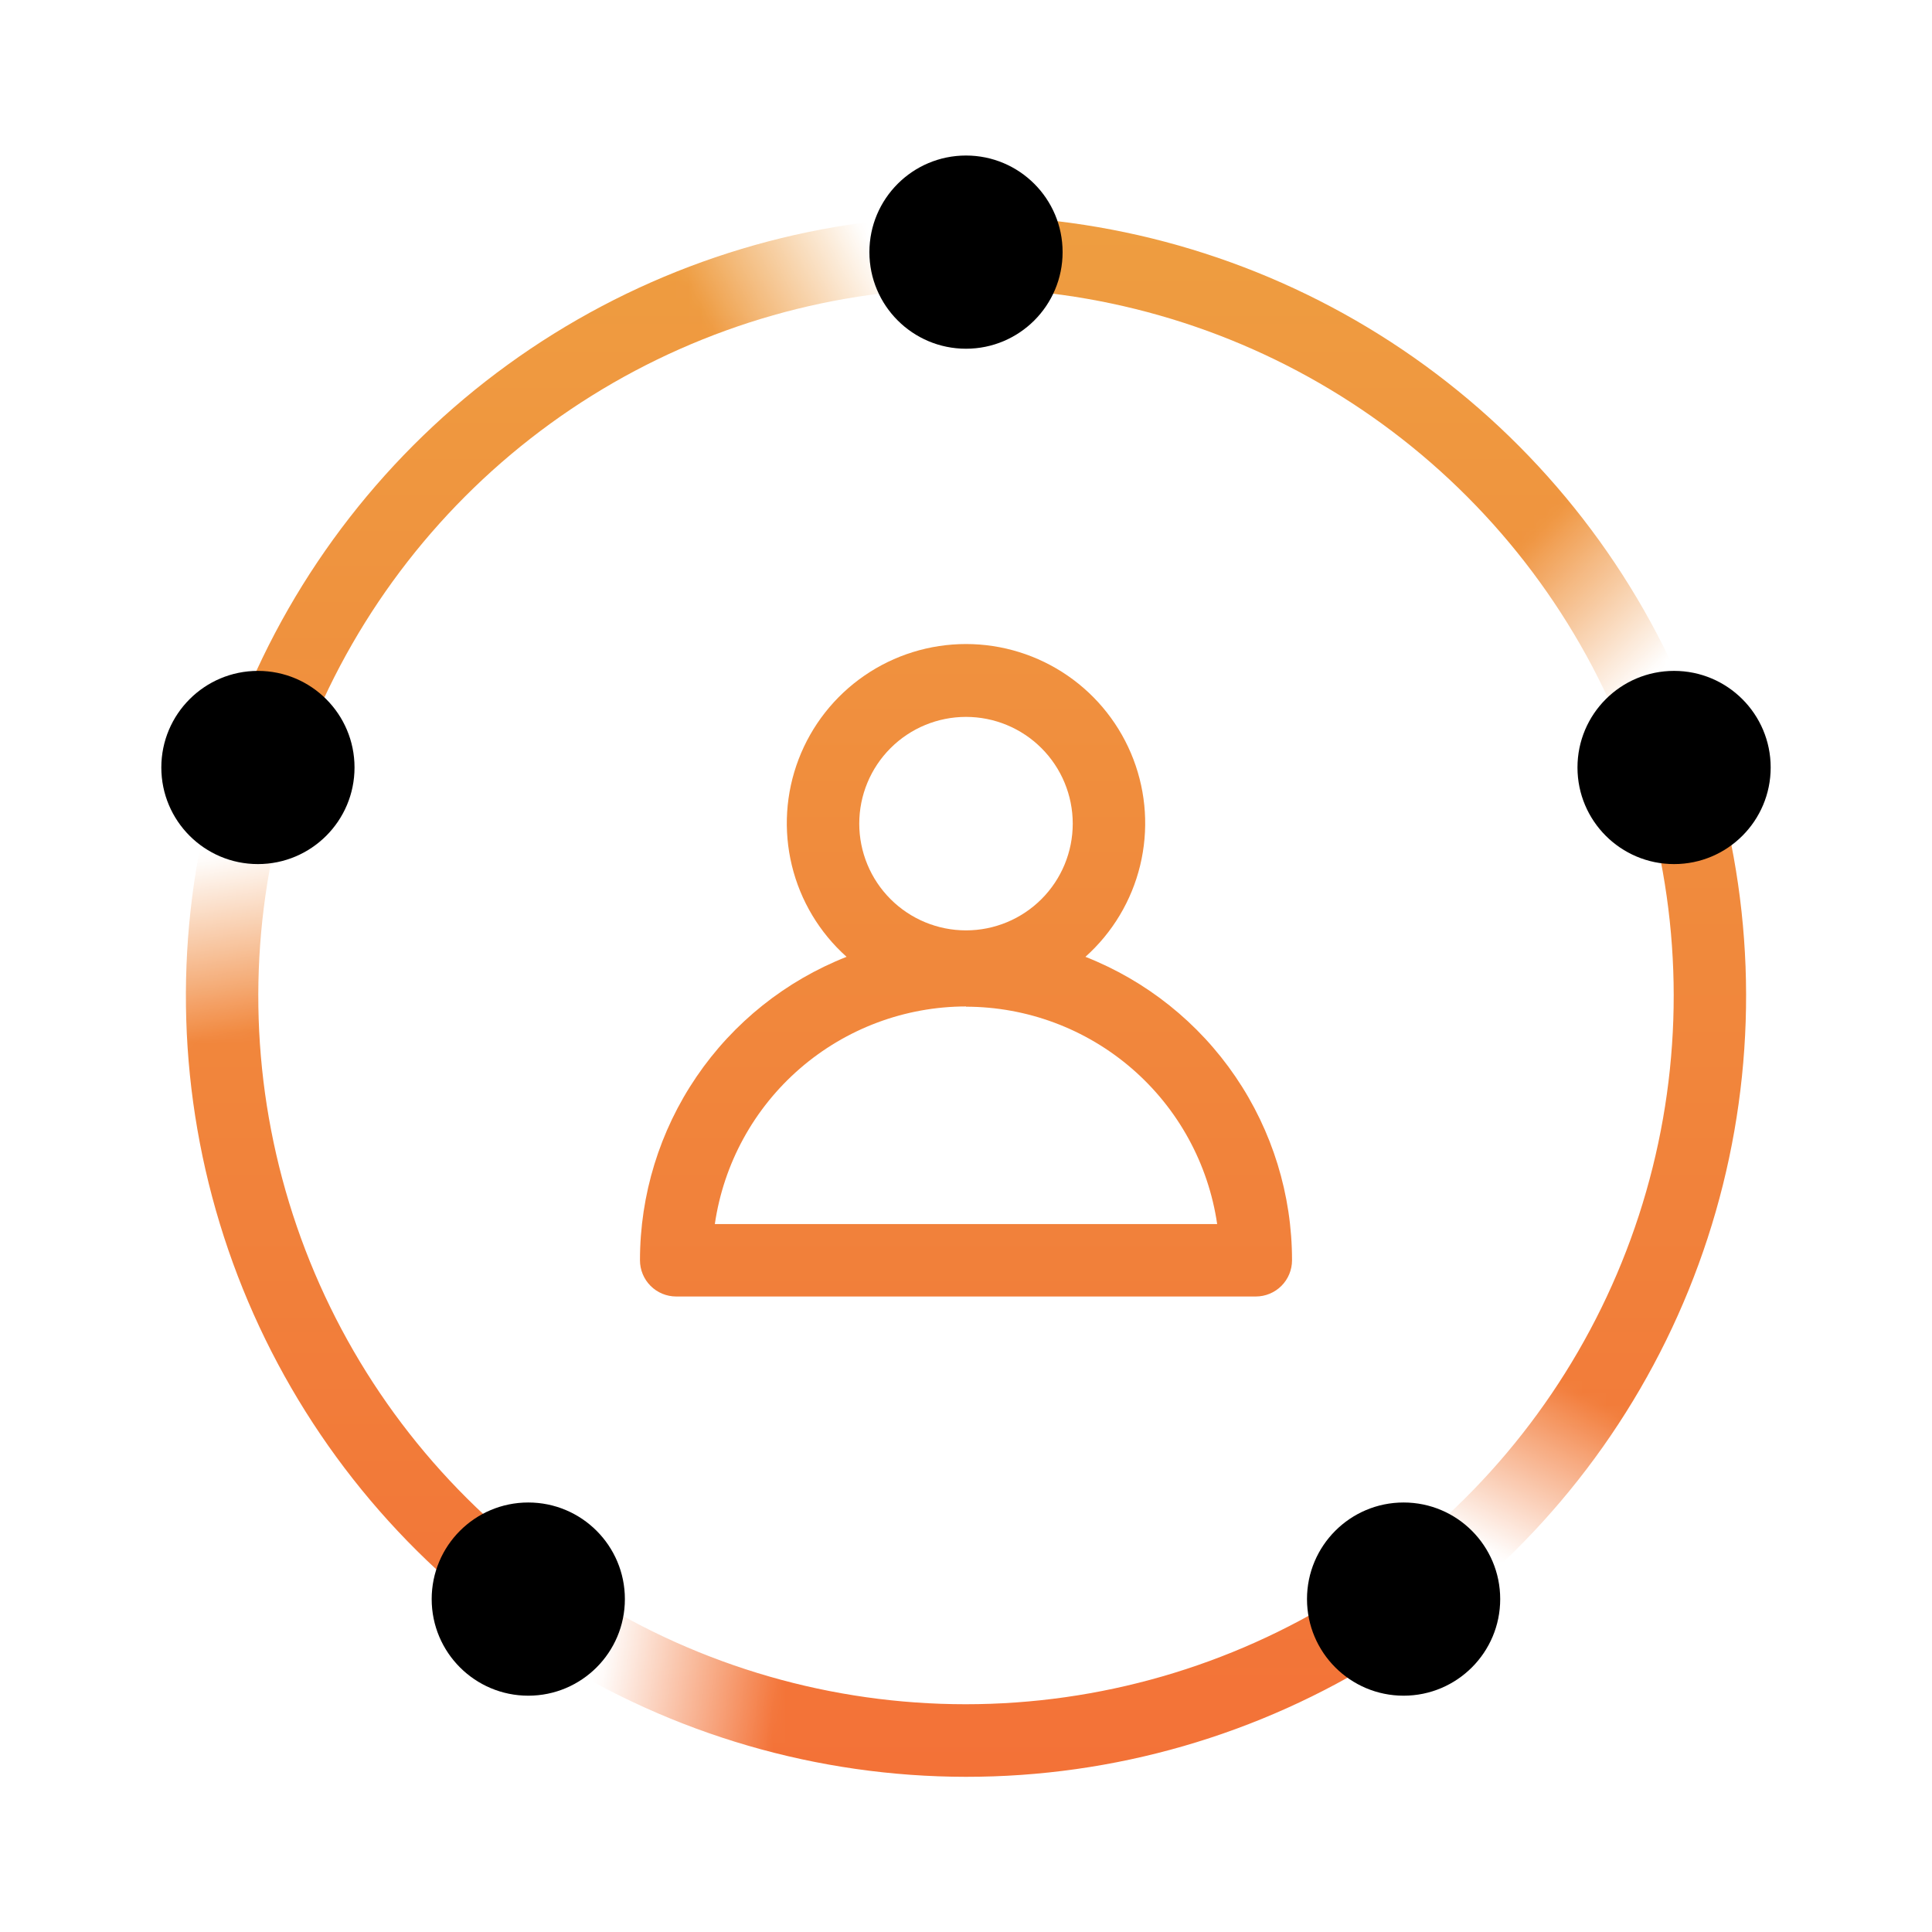
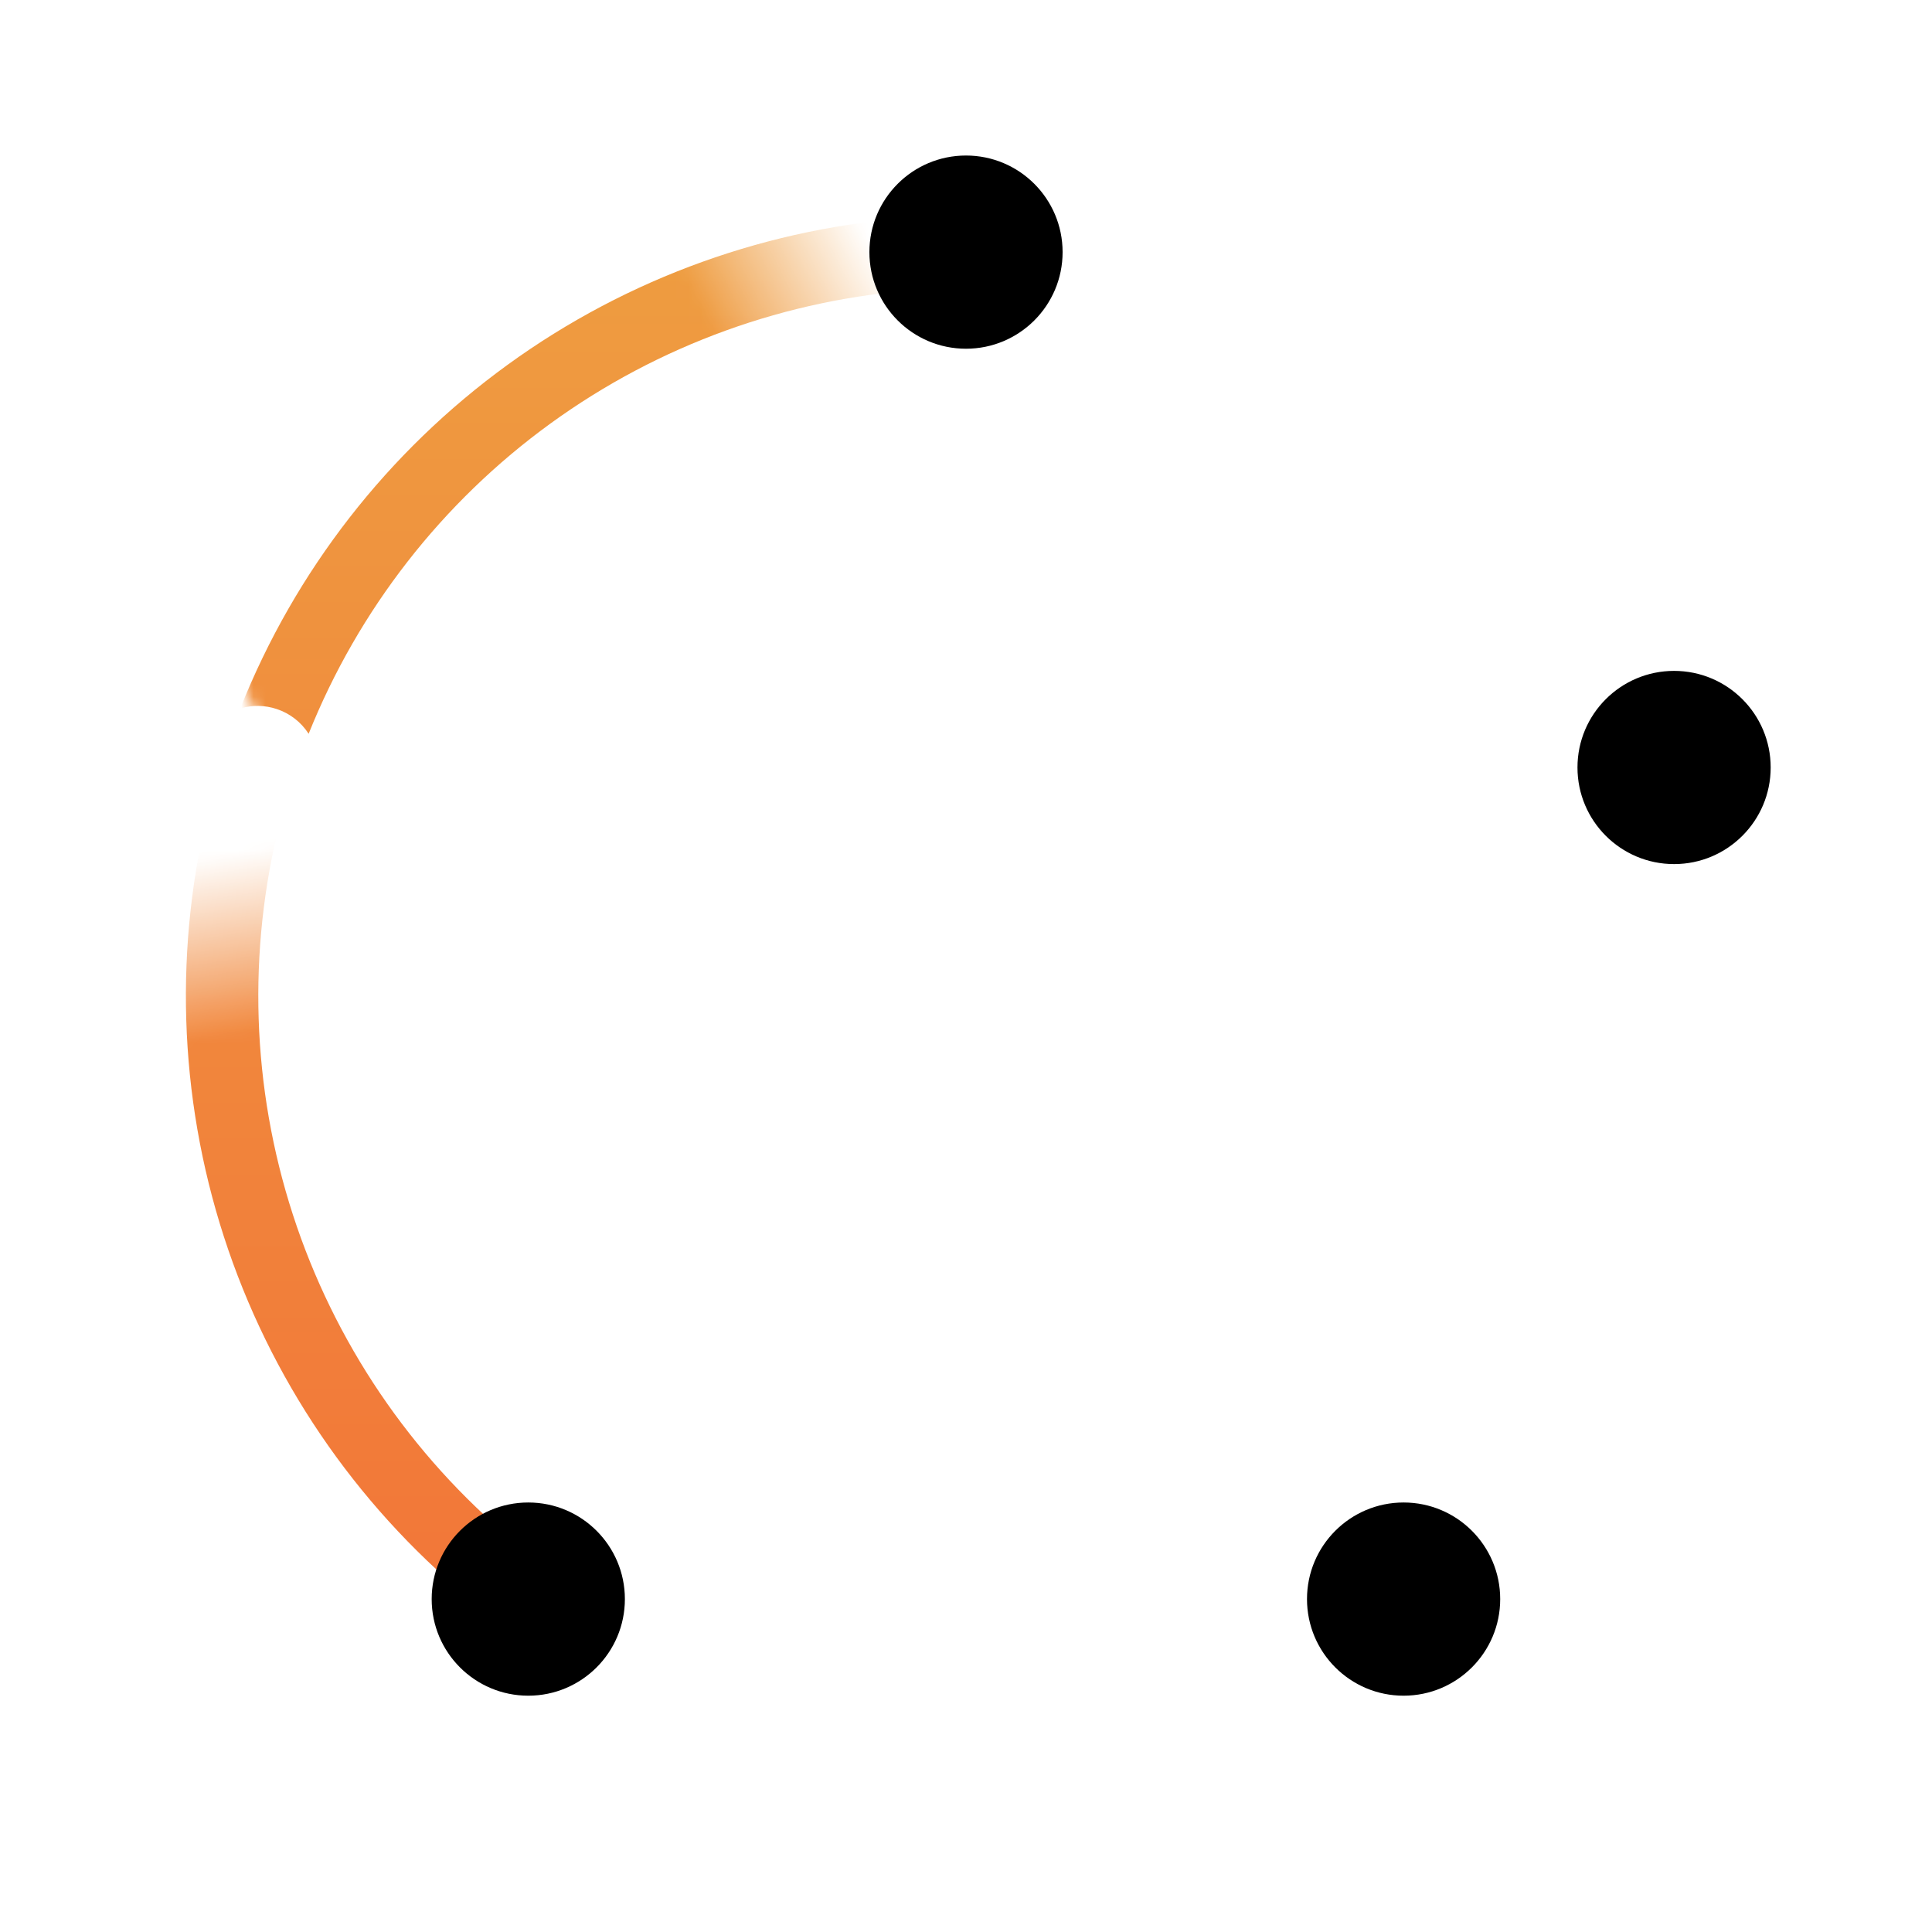
<svg xmlns="http://www.w3.org/2000/svg" xmlns:xlink="http://www.w3.org/1999/xlink" id="Layer_2" data-name="Layer 2" viewBox="0 0 160 160">
  <defs>
    <style>.cls-1{fill:url(#linear-gradient);}.cls-2{fill:url(#linear-gradient-2);}.cls-3{fill:url(#linear-gradient-3);}.cls-4{fill:url(#linear-gradient-4);}.cls-5{fill:url(#linear-gradient-5);}.cls-6{fill:none;}.cls-7{mask:url(#mask);}.cls-8{clip-path:url(#clip-path);}.cls-9{fill:url(#linear-gradient-6);}.cls-10{mask:url(#mask-2);}.cls-11{clip-path:url(#clip-path-2);}.cls-12{mask:url(#mask-3);}.cls-13{clip-path:url(#clip-path-3);}.cls-14{clip-path:url(#clip-path-4);}.cls-15{mask:url(#mask-4);}.cls-16{clip-path:url(#clip-path-5);}.cls-17{mask:url(#mask-5);}.cls-18{clip-path:url(#clip-path-6);}</style>
    <linearGradient id="linear-gradient" x1="4667.39" y1="676.36" x2="4618.35" y2="627.32" gradientTransform="translate(-2772.83 -3706.23) rotate(45)" gradientUnits="userSpaceOnUse">
      <stop offset="0.09" stop-opacity="0" />
      <stop offset="0.24" stop-color="#aaa" stop-opacity="0.67" />
      <stop offset="0.31" stop-color="#fff" />
    </linearGradient>
    <linearGradient id="linear-gradient-2" x1="5484.72" y1="5173.65" x2="5435.68" y2="5124.61" gradientTransform="translate(-192.09 -7404.02) rotate(45)" xlink:href="#linear-gradient" />
    <linearGradient id="linear-gradient-3" x1="1460.12" y1="7340.72" x2="1411.08" y2="7291.67" gradientTransform="translate(4236.73 -6051.6) rotate(45)" xlink:href="#linear-gradient" />
    <linearGradient id="linear-gradient-4" x1="137.65" y1="63.95" x2="88.61" y2="14.91" gradientTransform="translate(61.02 -68.44) rotate(45)" xlink:href="#linear-gradient" />
    <linearGradient id="linear-gradient-5" x1="-1844.56" y1="4182.75" x2="-1893.6" y2="4133.71" gradientTransform="translate(4393.17 -1517.96) rotate(45)" xlink:href="#linear-gradient" />
    <mask id="mask" x="10.5" y="7.2" width="139.14" height="144.83" maskUnits="userSpaceOnUse">
      <rect class="cls-1" x="32.69" y="3.02" width="33.12" height="69.36" transform="translate(38.03 98.7) rotate(-117)" />
    </mask>
    <clipPath id="clip-path">
      <path class="cls-6" d="M22.92,58.72a5,5,0,0,1,2.64,2.05A58.75,58.75,0,0,1,76.2,24a5,5,0,0,1-.86-4.68A4.74,4.74,0,0,1,76,18a64.75,64.75,0,0,0-56.1,40.67A5,5,0,0,1,22.92,58.72Z" />
    </clipPath>
    <linearGradient id="linear-gradient-6" x1="80.07" y1="152.02" x2="80.07" y2="12.88" gradientUnits="userSpaceOnUse">
      <stop offset="0" stop-color="#f37037" />
      <stop offset="1" stop-color="#ee9f41" />
    </linearGradient>
    <mask id="mask-2" x="6.09" y="12.88" width="143.55" height="139.14" maskUnits="userSpaceOnUse">
      <rect class="cls-2" x="11.31" y="63.23" width="33.12" height="69.36" transform="translate(70.71 190.25) rotate(171)" />
    </mask>
    <clipPath id="clip-path-2">
      <path class="cls-6" d="M39.72,129.45a5,5,0,0,1,2.77-1.88,58.74,58.74,0,0,1-19.3-59.52,4.87,4.87,0,0,1-5.76-1.68,64.75,64.75,0,0,0,21.35,65.92A4.93,4.93,0,0,1,39.72,129.45Z" />
    </clipPath>
    <mask id="mask-3" x="10.5" y="12.88" width="139.14" height="145.75" maskUnits="userSpaceOnUse">
      <rect class="cls-3" x="61.96" y="102.17" width="33.12" height="69.36" transform="translate(225.98 80.7) rotate(99)" />
    </mask>
    <clipPath id="clip-path-3">
      <path class="cls-6" d="M112.18,135.32a5,5,0,0,1-.92-3.21,58.74,58.74,0,0,1-62.58,0,5,5,0,0,1-2,4.29,4.89,4.89,0,0,1-1.33.67,64.75,64.75,0,0,0,69.29.06A4.94,4.94,0,0,1,112.18,135.32Z" />
    </clipPath>
    <clipPath id="clip-path-4">
      <path class="cls-6" d="M53,104.37a3,3,0,0,0,3,3h48a3,3,0,0,0,3-3A27,27,0,0,0,89.89,79.24a14.84,14.84,0,1,0-19.78,0A27,27,0,0,0,53,104.37Zm27-45a8.84,8.84,0,1,1-8.84,8.84A8.84,8.84,0,0,1,80,59.37Zm0,24a21.05,21.05,0,0,1,20.8,18H59.2A21.05,21.05,0,0,1,80,83.35Z" />
    </clipPath>
    <mask id="mask-4" x="10.5" y="3.2" width="139.14" height="148.82" maskUnits="userSpaceOnUse">
-       <rect class="cls-4" x="96.57" y="4.75" width="33.12" height="69.36" transform="translate(5.25 91.54) rotate(-45)" />
-     </mask>
+       </mask>
    <clipPath id="clip-path-5">
      <path class="cls-6" d="M85,20.88A5,5,0,0,1,83.86,24a58.75,58.75,0,0,1,50.6,36.81,5,5,0,0,1,4.18-2.27,4.72,4.72,0,0,1,1.47.25A64.75,64.75,0,0,0,84.1,18,5,5,0,0,1,85,20.88Z" />
    </clipPath>
    <mask id="mask-5" x="10.5" y="12.88" width="151.22" height="139.14" maskUnits="userSpaceOnUse">
-       <rect class="cls-5" x="114.66" y="66.03" width="33.12" height="69.36" transform="translate(60.02 -48.59) rotate(27)" />
-     </mask>
+       </mask>
    <clipPath id="clip-path-6">
      <path class="cls-6" d="M140.17,68.23a5,5,0,0,1-3.34-.11,58.75,58.75,0,0,1-19.38,59.5,4.91,4.91,0,0,1,3.68,4.74A64.74,64.74,0,0,0,142.6,66.49,4.93,4.93,0,0,1,140.17,68.23Z" />
    </clipPath>
  </defs>
  <g class="cls-7">
    <g class="cls-8">
      <rect class="cls-9" x="10.5" y="12.88" width="139.14" height="139.14" />
    </g>
  </g>
  <g class="cls-10">
    <g class="cls-11">
      <rect class="cls-9" x="10.5" y="12.88" width="139.14" height="139.14" />
    </g>
  </g>
  <g class="cls-12">
    <g class="cls-13">
-       <rect class="cls-9" x="10.5" y="12.88" width="139.14" height="139.14" />
-     </g>
+       </g>
  </g>
  <g class="cls-14">
-     <rect class="cls-9" x="10.5" y="12.88" width="139.14" height="139.14" />
-   </g>
+     </g>
  <g class="cls-15">
    <g class="cls-16">
      <rect class="cls-9" x="10.5" y="12.88" width="139.14" height="139.14" />
    </g>
  </g>
  <g class="cls-17">
    <g class="cls-18">
      <rect class="cls-9" x="10.5" y="12.88" width="139.14" height="139.14" />
    </g>
  </g>
  <circle cx="80" cy="20.88" r="8" />
-   <circle cx="21.36" cy="63.56" r="8" />
  <circle cx="138.64" cy="63.56" r="8" />
  <circle cx="43.75" cy="132.43" r="8" />
  <circle cx="116.24" cy="132.43" r="8" />
</svg>